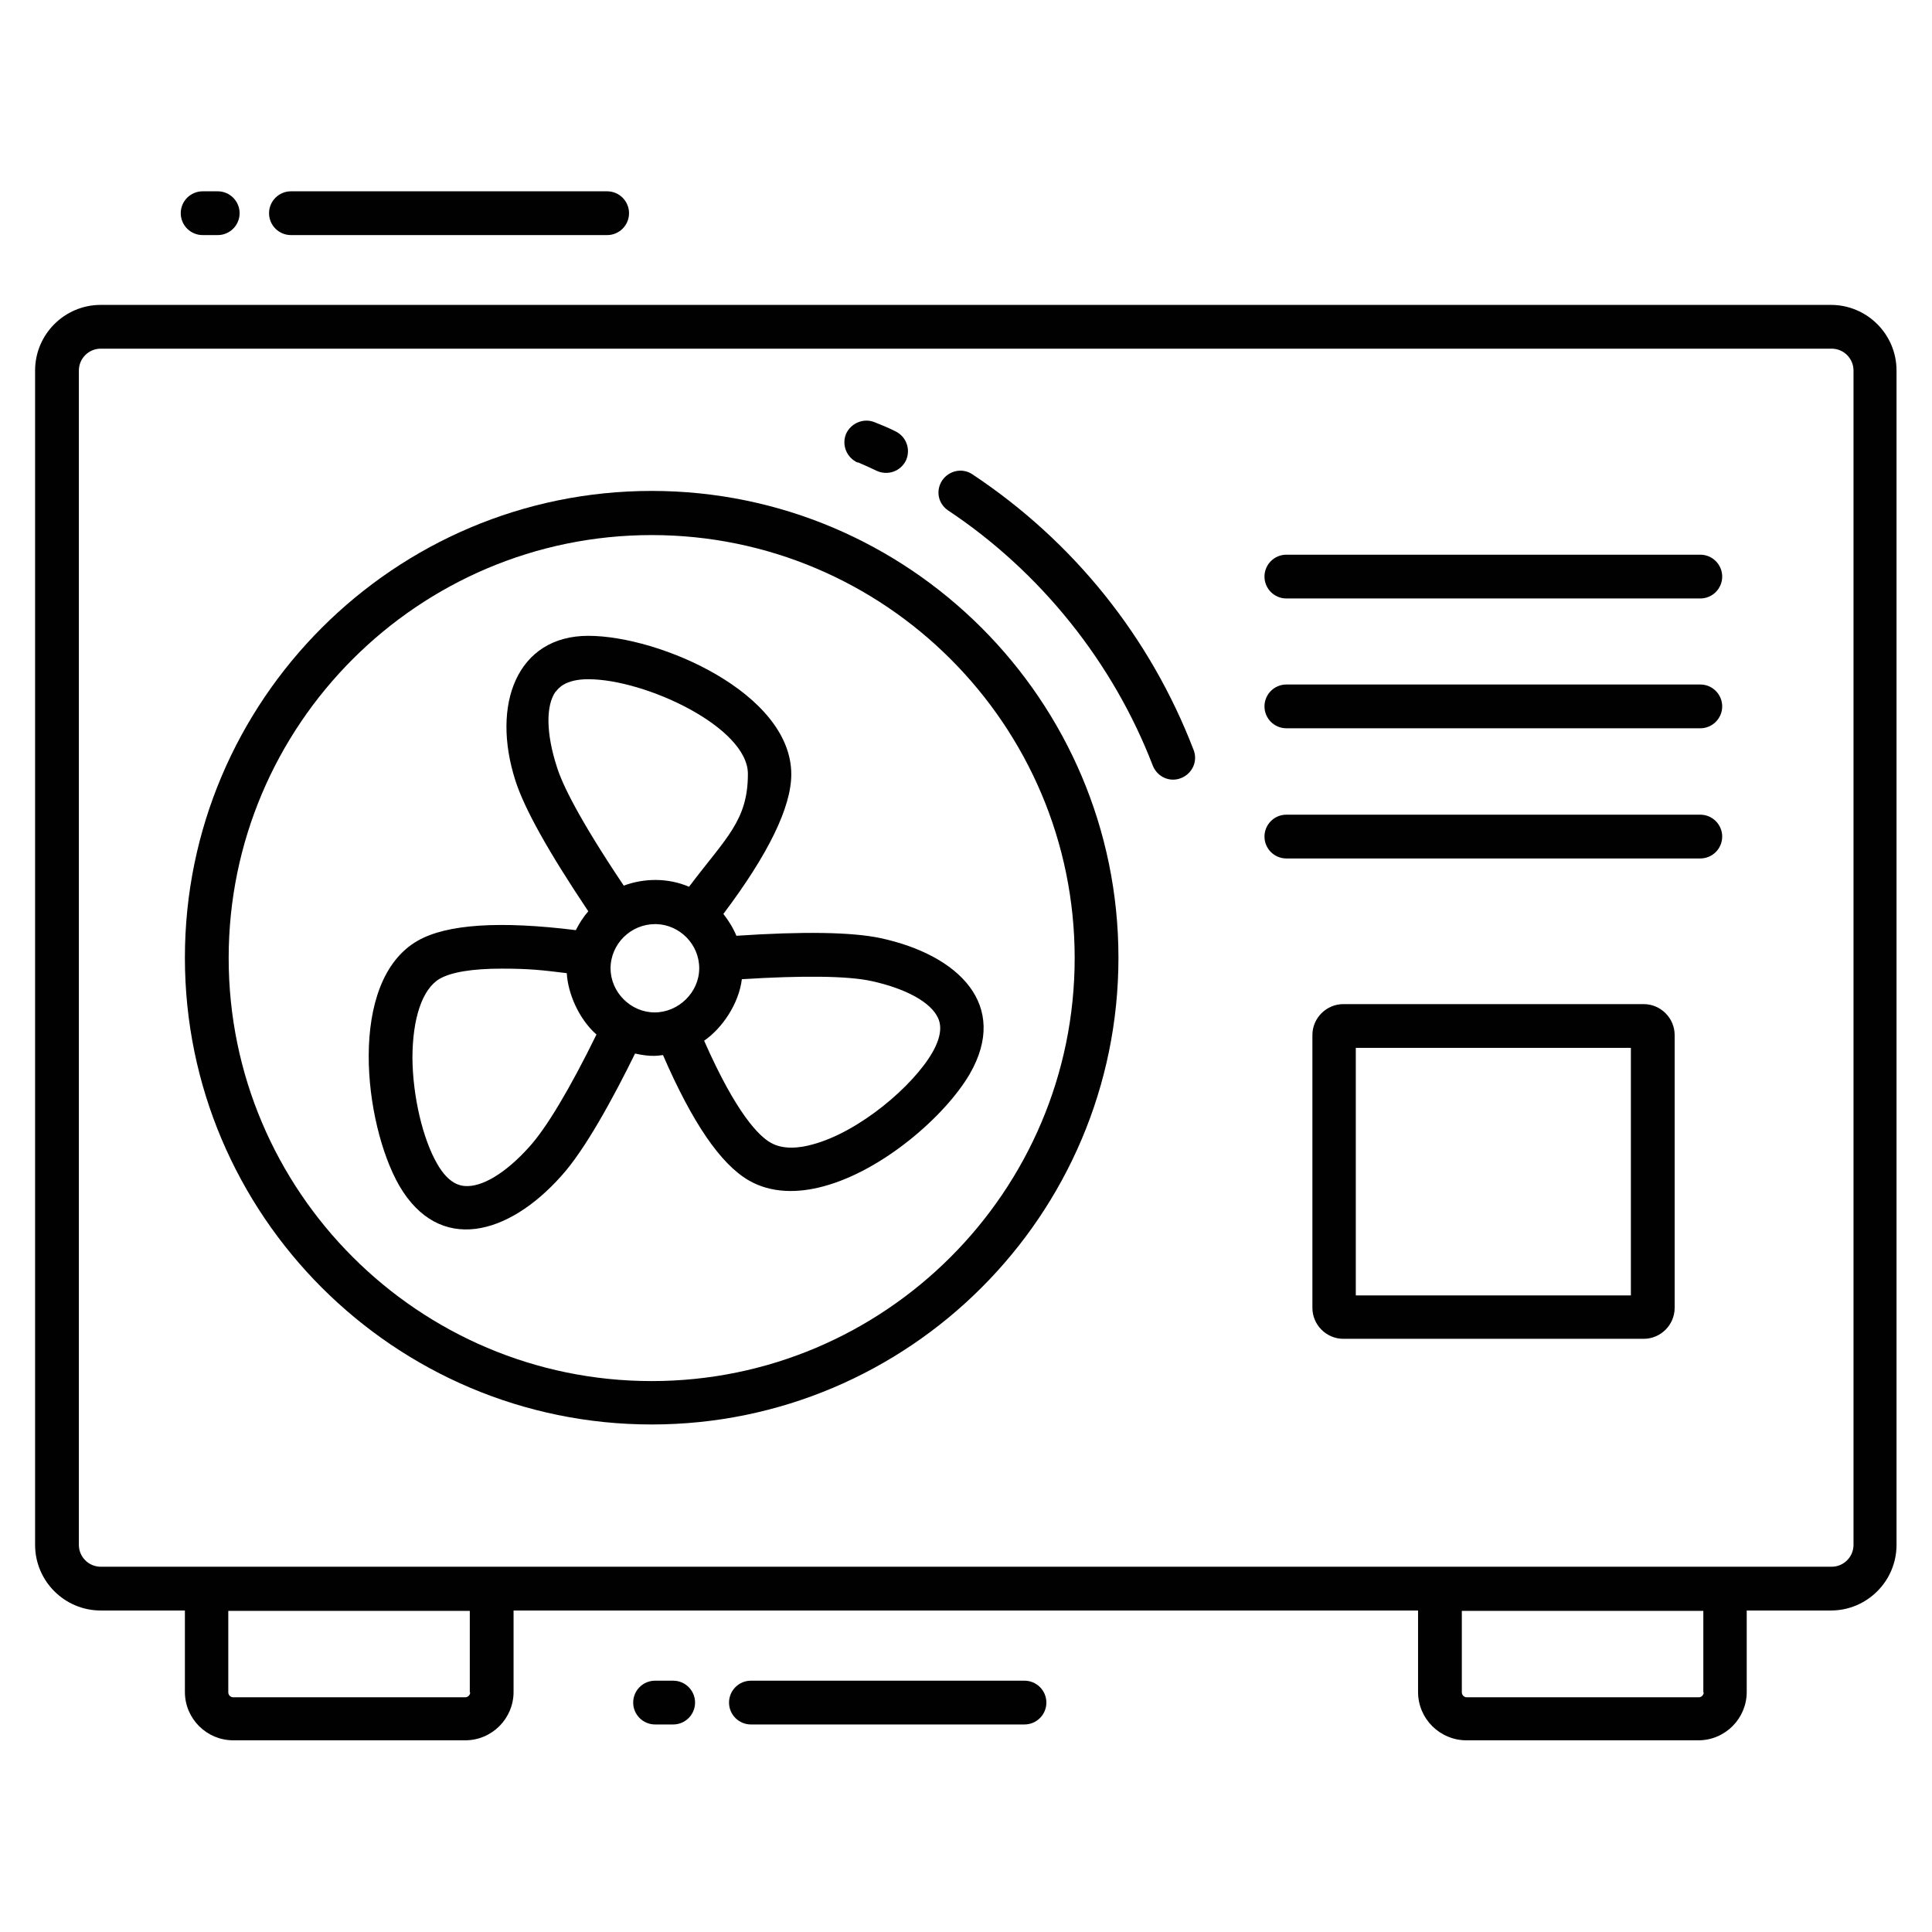
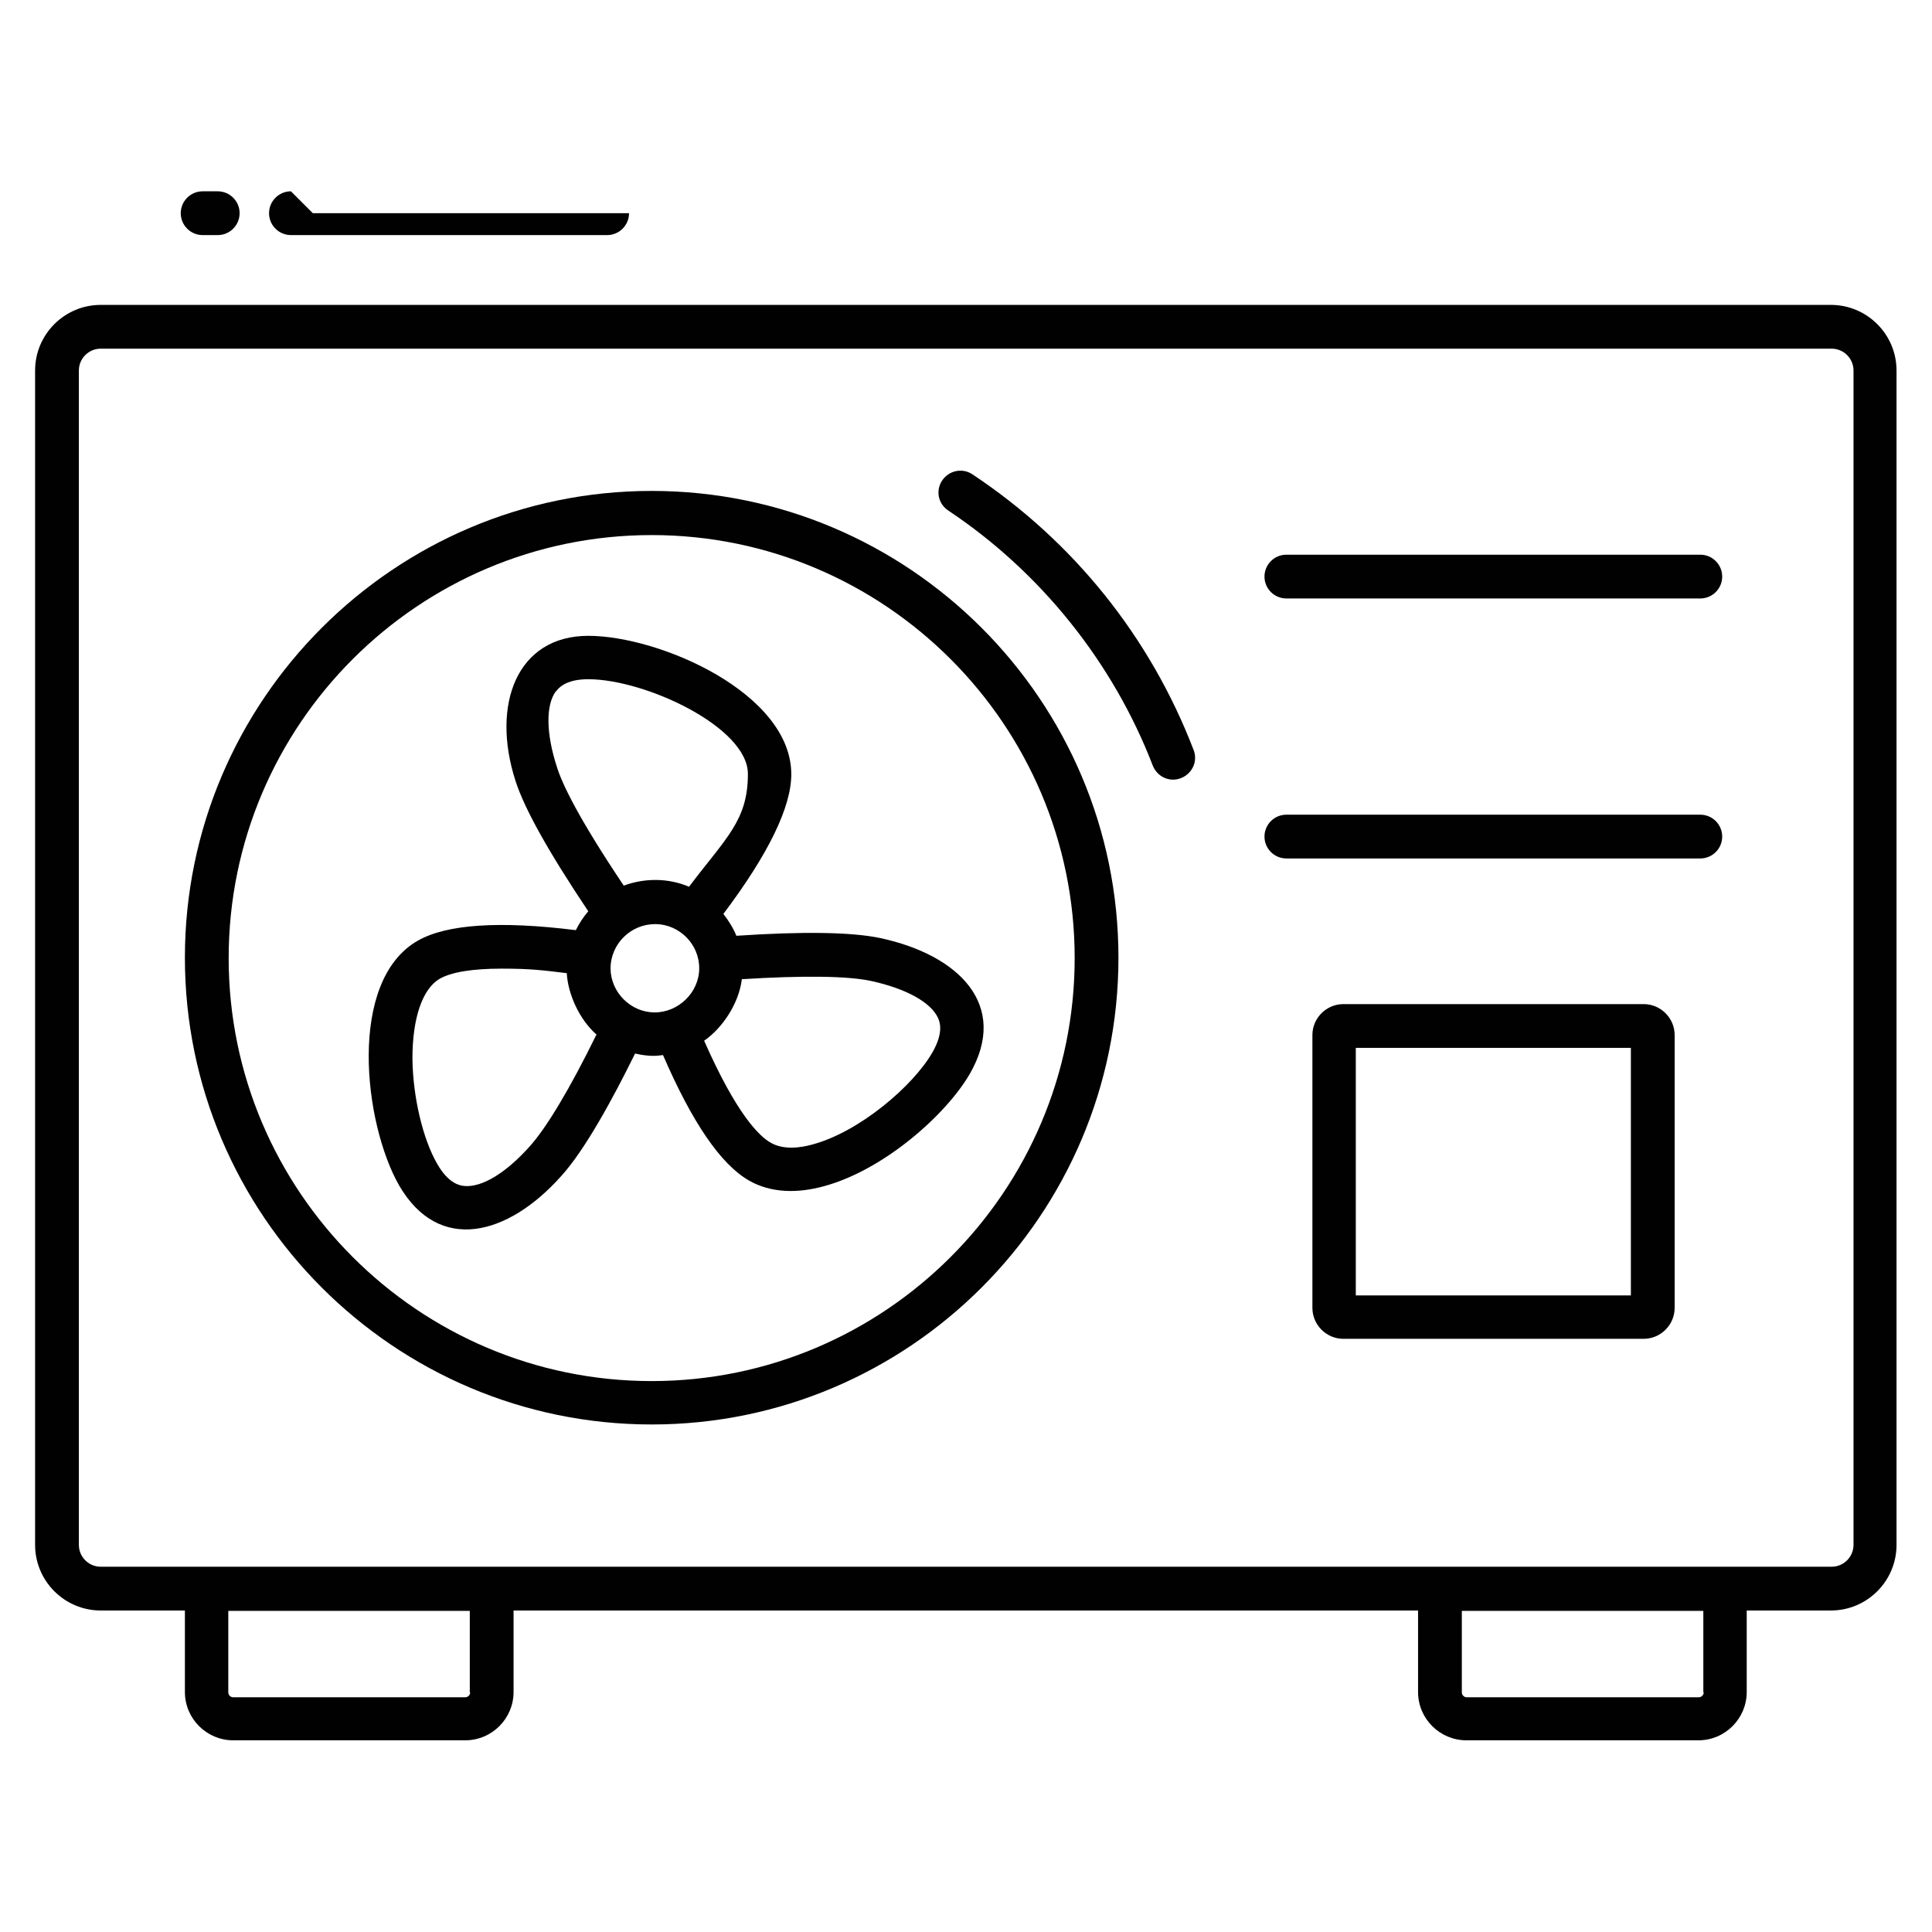
<svg xmlns="http://www.w3.org/2000/svg" id="Layer_3" version="1.1" viewBox="0 0 512 512">
  <defs>
    <style>
      .st0 {
        fill: #010101;
      }
    </style>
  </defs>
-   <path class="st0" d="M178.4,457c3.2,0,5.8-2.6,5.8-5.8s-2.6-5.8-5.8-5.8h-4.8c-3.2,0-5.8,2.6-5.8,5.8s2.6,5.8,5.8,5.8h4.8Z" />
-   <path class="st0" d="M271.5,457c3.2,0,5.8-2.6,5.8-5.8s-2.6-5.8-5.8-5.8h-72.5c-3.2,0-5.8,2.6-5.8,5.8s2.6,5.8,5.8,5.8h72.5Z" />
-   <path class="st0" d="M77.1,50.7c-3.2,0-5.8,2.6-5.8,5.8s2.6,5.8,5.8,5.8h83.8c3.2,0,5.8-2.6,5.8-5.8s-2.6-5.8-5.8-5.8h-83.8Z" />
+   <path class="st0" d="M77.1,50.7c-3.2,0-5.8,2.6-5.8,5.8s2.6,5.8,5.8,5.8h83.8c3.2,0,5.8-2.6,5.8-5.8h-83.8Z" />
  <path class="st0" d="M53.7,50.7c-3.2,0-5.8,2.6-5.8,5.8s2.6,5.8,5.8,5.8h4c3.2,0,5.8-2.6,5.8-5.8s-2.6-5.8-5.8-5.8h-4Z" />
  <path class="st0" d="M485.3,80.8H26.7c-9.6,0-17.4,7.8-17.4,17.4v311.2c0,9.6,7.8,17.4,17.4,17.4h22.3v21.6c0,7.1,5.8,12.8,12.8,12.8h61.5c7.1,0,12.8-5.8,12.8-12.8v-21.6h239.7v21.6c0,7.1,5.8,12.8,12.8,12.8h61.5c7.1,0,12.8-5.8,12.8-12.8v-21.6h22.3c9.6,0,17.4-7.8,17.4-17.4V98.2c0-9.6-7.8-17.4-17.4-17.4h0ZM124.6,448.5c0,.7-.6,1.3-1.3,1.3h-61.5c-.7,0-1.3-.6-1.3-1.3v-21.6h64v21.6ZM451.5,448.5c0,.7-.6,1.3-1.3,1.3h-61.5c-.7,0-1.3-.6-1.3-1.3v-21.6h64v21.6ZM491.2,409.4c0,3.2-2.6,5.8-5.8,5.8-303.1,0-83.7,0-458.7,0-3.2,0-5.8-2.6-5.8-5.8V98.2c0-3.2,2.6-5.8,5.8-5.8h458.7c3.2,0,5.8,2.6,5.8,5.8v311.2Z" />
  <path class="st0" d="M257.7,125.7c-2.7-1.8-6.2-1-8,1.6-1.8,2.7-1.1,6.2,1.6,8,24.5,16.3,43.7,40.3,54.2,67.6,1.2,3,4.5,4.5,7.5,3.3,3-1.2,4.5-4.5,3.3-7.5-11.5-29.9-31.8-55.2-58.6-73h0Z" />
-   <path class="st0" d="M227.3,122.5c1.7.7,3.4,1.5,5.1,2.3,2.9,1.3,6.3.1,7.7-2.8,1.3-2.9.1-6.3-2.8-7.7-1.8-.9-3.7-1.7-5.5-2.4-2.9-1.2-6.3.2-7.6,3.1-1.2,3,.2,6.3,3.1,7.6Z" />
  <path class="st0" d="M172.7,130.1c-68.2,0-123.7,55.5-123.7,123.7s55.5,123.7,123.7,123.7,123.7-55.5,123.7-123.7-55.5-123.7-123.7-123.7ZM172.7,366c-61.8,0-112.1-50.3-112.1-112.1s50.3-112.1,112.1-112.1,112.1,50.3,112.1,112.1-50.3,112.1-112.1,112.1Z" />
  <path class="st0" d="M195.2,248.1c-.9-2.2-2.1-4.1-3.5-5.9,11.9-15.8,18-28.3,18-37,0-21.5-34.9-36.7-53.8-36.7s-25.8,18.2-19.3,38.4c2.4,7.5,8.8,18.9,19.3,34.6-1.3,1.5-2.4,3.2-3.3,5-20.1-2.5-34.2-1.6-41.9,2.8-18.7,10.7-14.3,48.5-4.9,64.9,10.6,18.2,28.9,13.2,42.9-2.5,6.3-6.9,13.8-20.7,19.6-32.5,4.4,1,6.4.5,7.4.4,7.8,18,15.3,28.9,22.7,33.2,6,3.5,13.2,3.4,19.8,1.6,15.8-4.2,32.4-18.8,38.8-29.8,10.5-18.2-2.8-31.5-23.7-36-7.6-1.6-20.5-1.8-38.3-.6h0ZM147.3,183.3c.6-.8,2.4-3.3,8.6-3.3,15.1,0,42.3,12.7,42.3,25.1s-5.8,16.9-15.6,29.9c-5.6-2.4-11.9-2.3-17.3-.3-12-17.9-16.3-26.9-17.7-31.4-2.9-8.9-3-16.4-.3-20.1h0ZM158.1,274.1c-7.1,14.5-13.4,25-17.9,29.9-6.2,6.9-12.5,10.7-17.1,10.3-1-.1-4.1-.4-7.2-5.8-3.9-6.7-6.5-18-6.6-28,0-10.6,2.6-18.4,7.2-21.1,3.1-1.8,8.8-2.7,16.4-2.7s10.8.4,17.3,1.2c.3,5.4,3.2,12.1,7.8,16.2h0ZM161.8,256.7c0-6.6,5.4-11.8,11.8-11.8.1,0,.2,0,.4,0,6.1.2,11.3,5.3,11.3,11.7s-5.5,11.7-11.8,11.7c-6.4,0-11.7-5.4-11.7-11.7ZM248.6,269.8c.4.9,1.6,3.7-1.5,9.1h0c-5.1,8.9-19.4,21.1-31.8,24.4-3.2.9-7.7,1.5-11.1-.5-3-1.7-9-7.5-17.6-27,4.8-3.3,9.2-9.8,10-16.3,16-1,28.1-.9,34.4.5,9.1,2,15.7,5.6,17.6,9.8h0Z" />
  <path class="st0" d="M450.6,147h-109.7c-3.2,0-5.8,2.6-5.8,5.8s2.6,5.8,5.8,5.8h109.7c3.2,0,5.8-2.6,5.8-5.8s-2.6-5.8-5.8-5.8Z" />
-   <path class="st0" d="M450.6,181.4h-109.7c-3.2,0-5.8,2.6-5.8,5.8s2.6,5.8,5.8,5.8h109.7c3.2,0,5.8-2.6,5.8-5.8s-2.6-5.8-5.8-5.8Z" />
  <path class="st0" d="M450.6,215.9h-109.7c-3.2,0-5.8,2.6-5.8,5.8s2.6,5.8,5.8,5.8h109.7c3.2,0,5.8-2.6,5.8-5.8s-2.6-5.8-5.8-5.8Z" />
  <path class="st0" d="M435.6,266.1h-79.6c-4.5,0-8.2,3.7-8.2,8.2v72.3c0,4.5,3.7,8.2,8.2,8.2h79.6c4.5,0,8.2-3.7,8.2-8.2v-72.3c0-4.5-3.7-8.2-8.2-8.2ZM432.2,343.3h-72.9v-65.6h72.9v65.6Z" />
</svg>